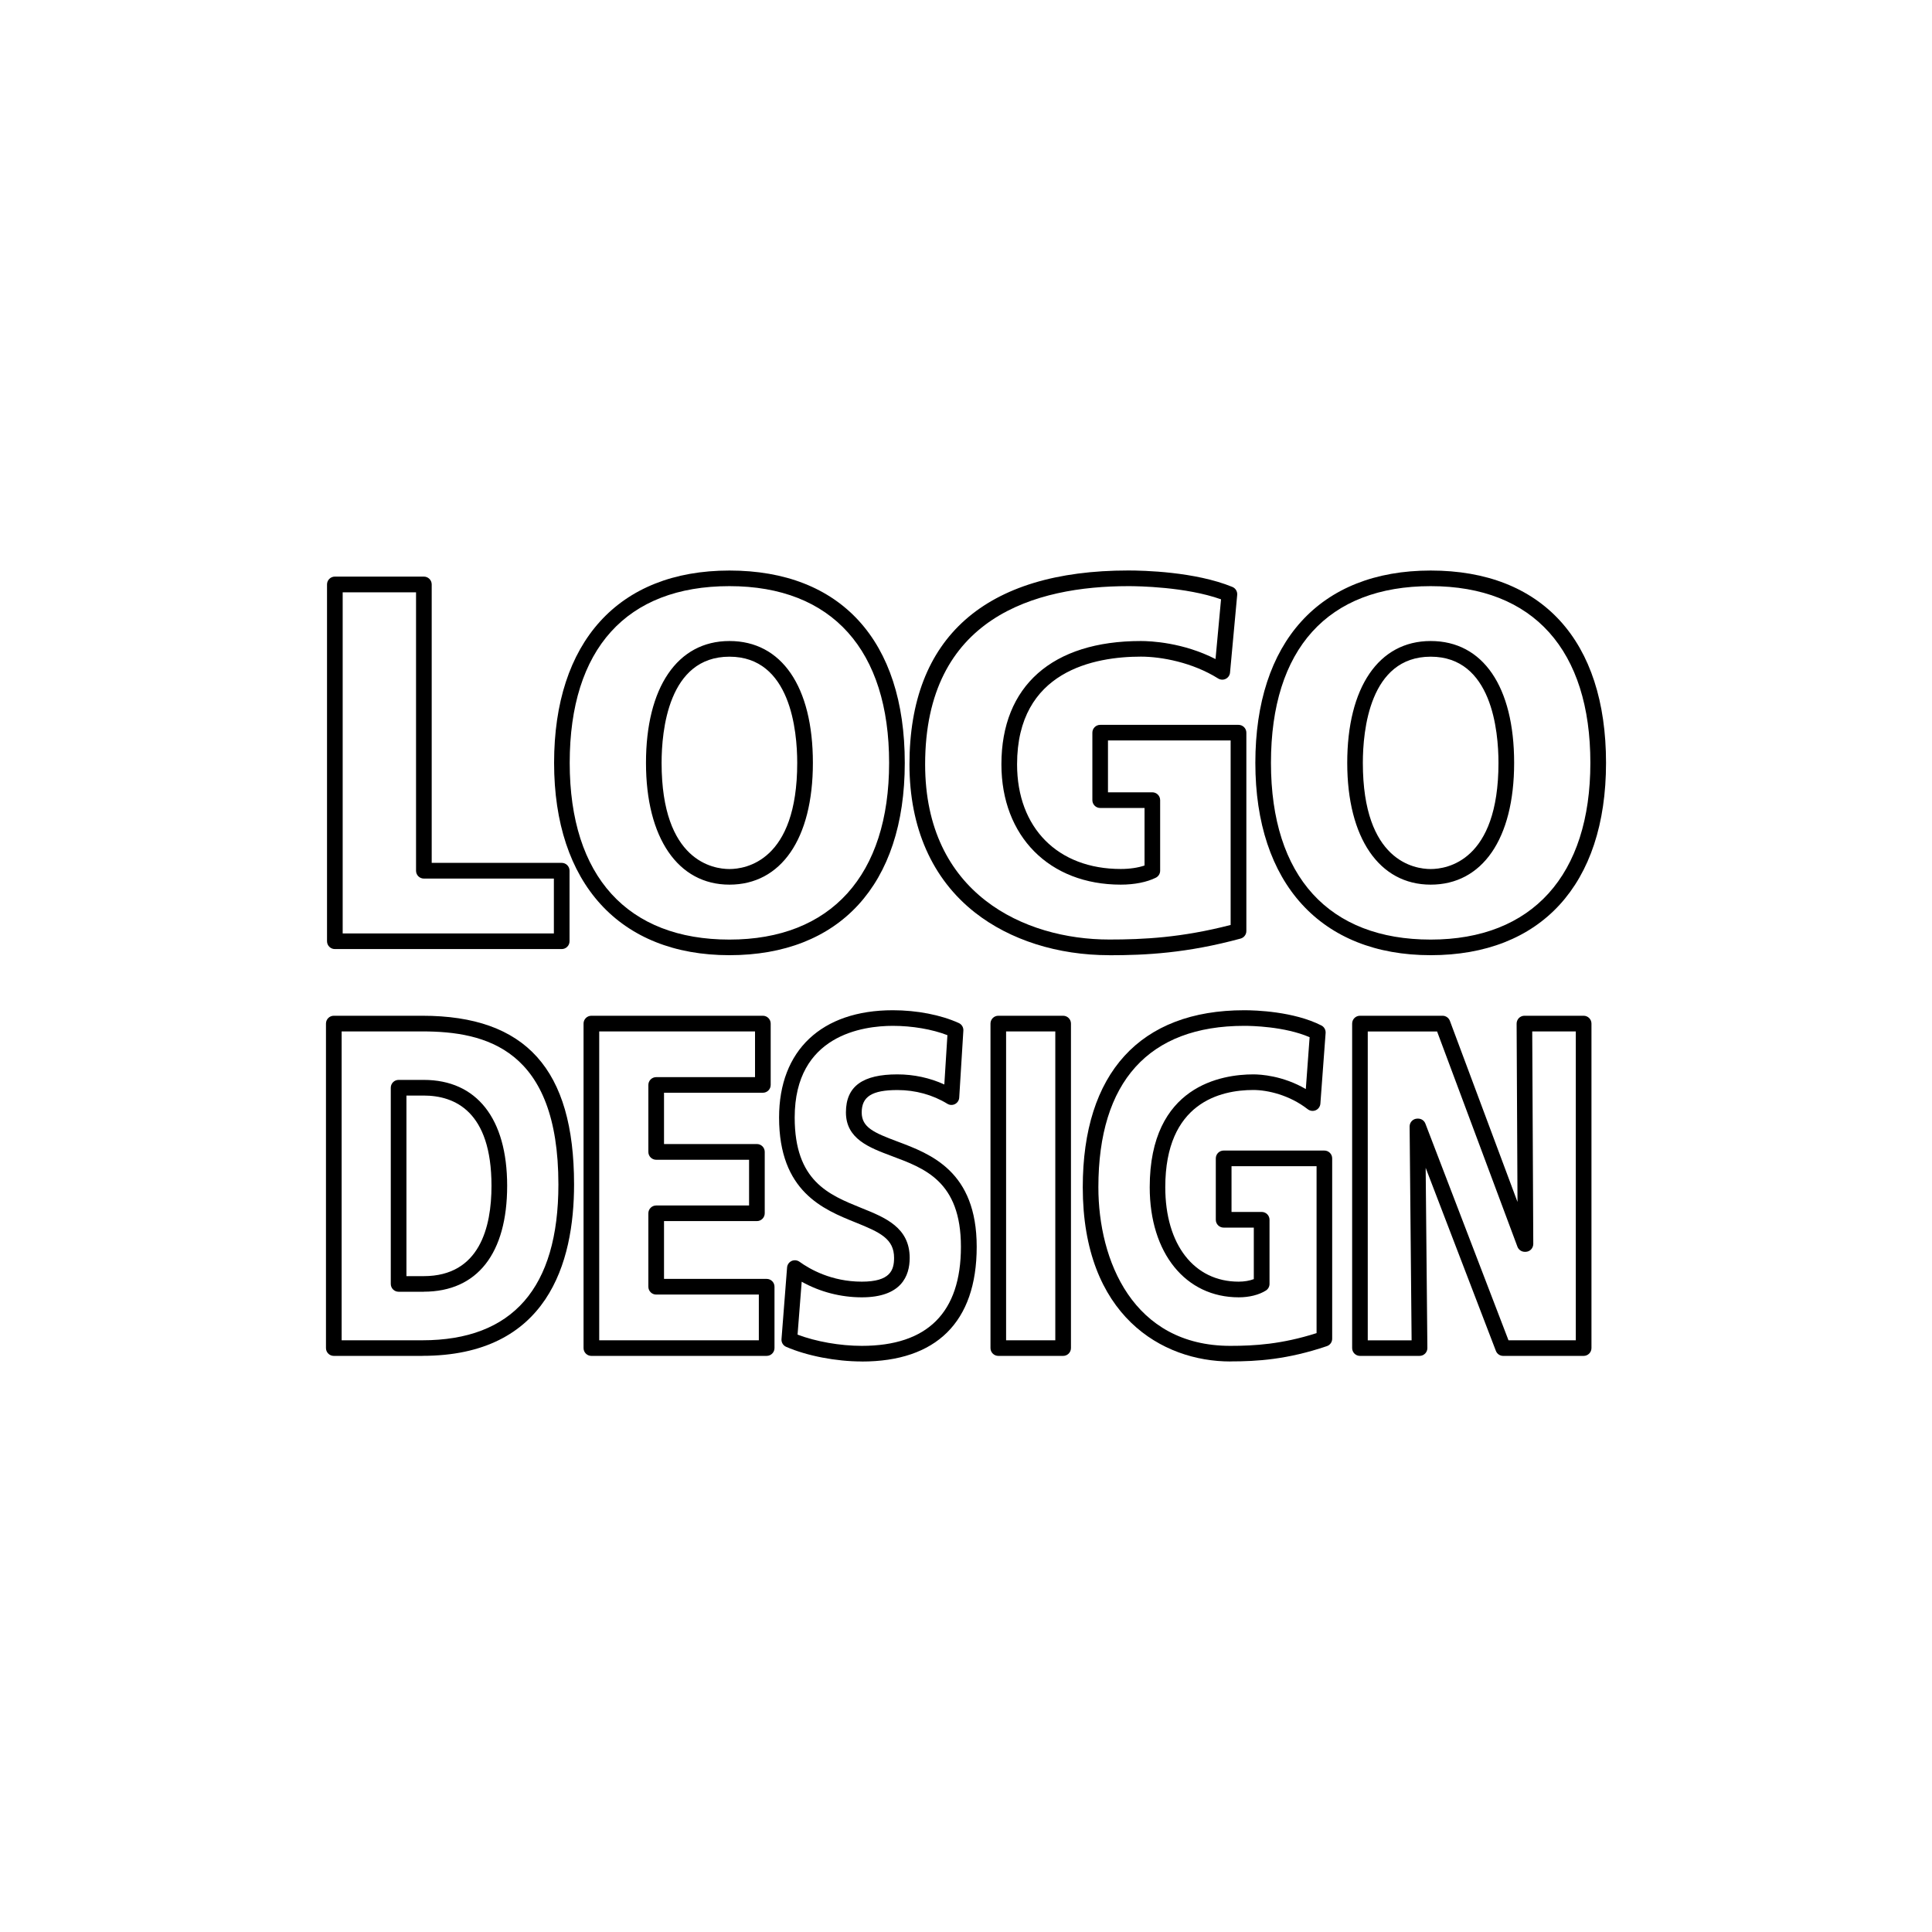
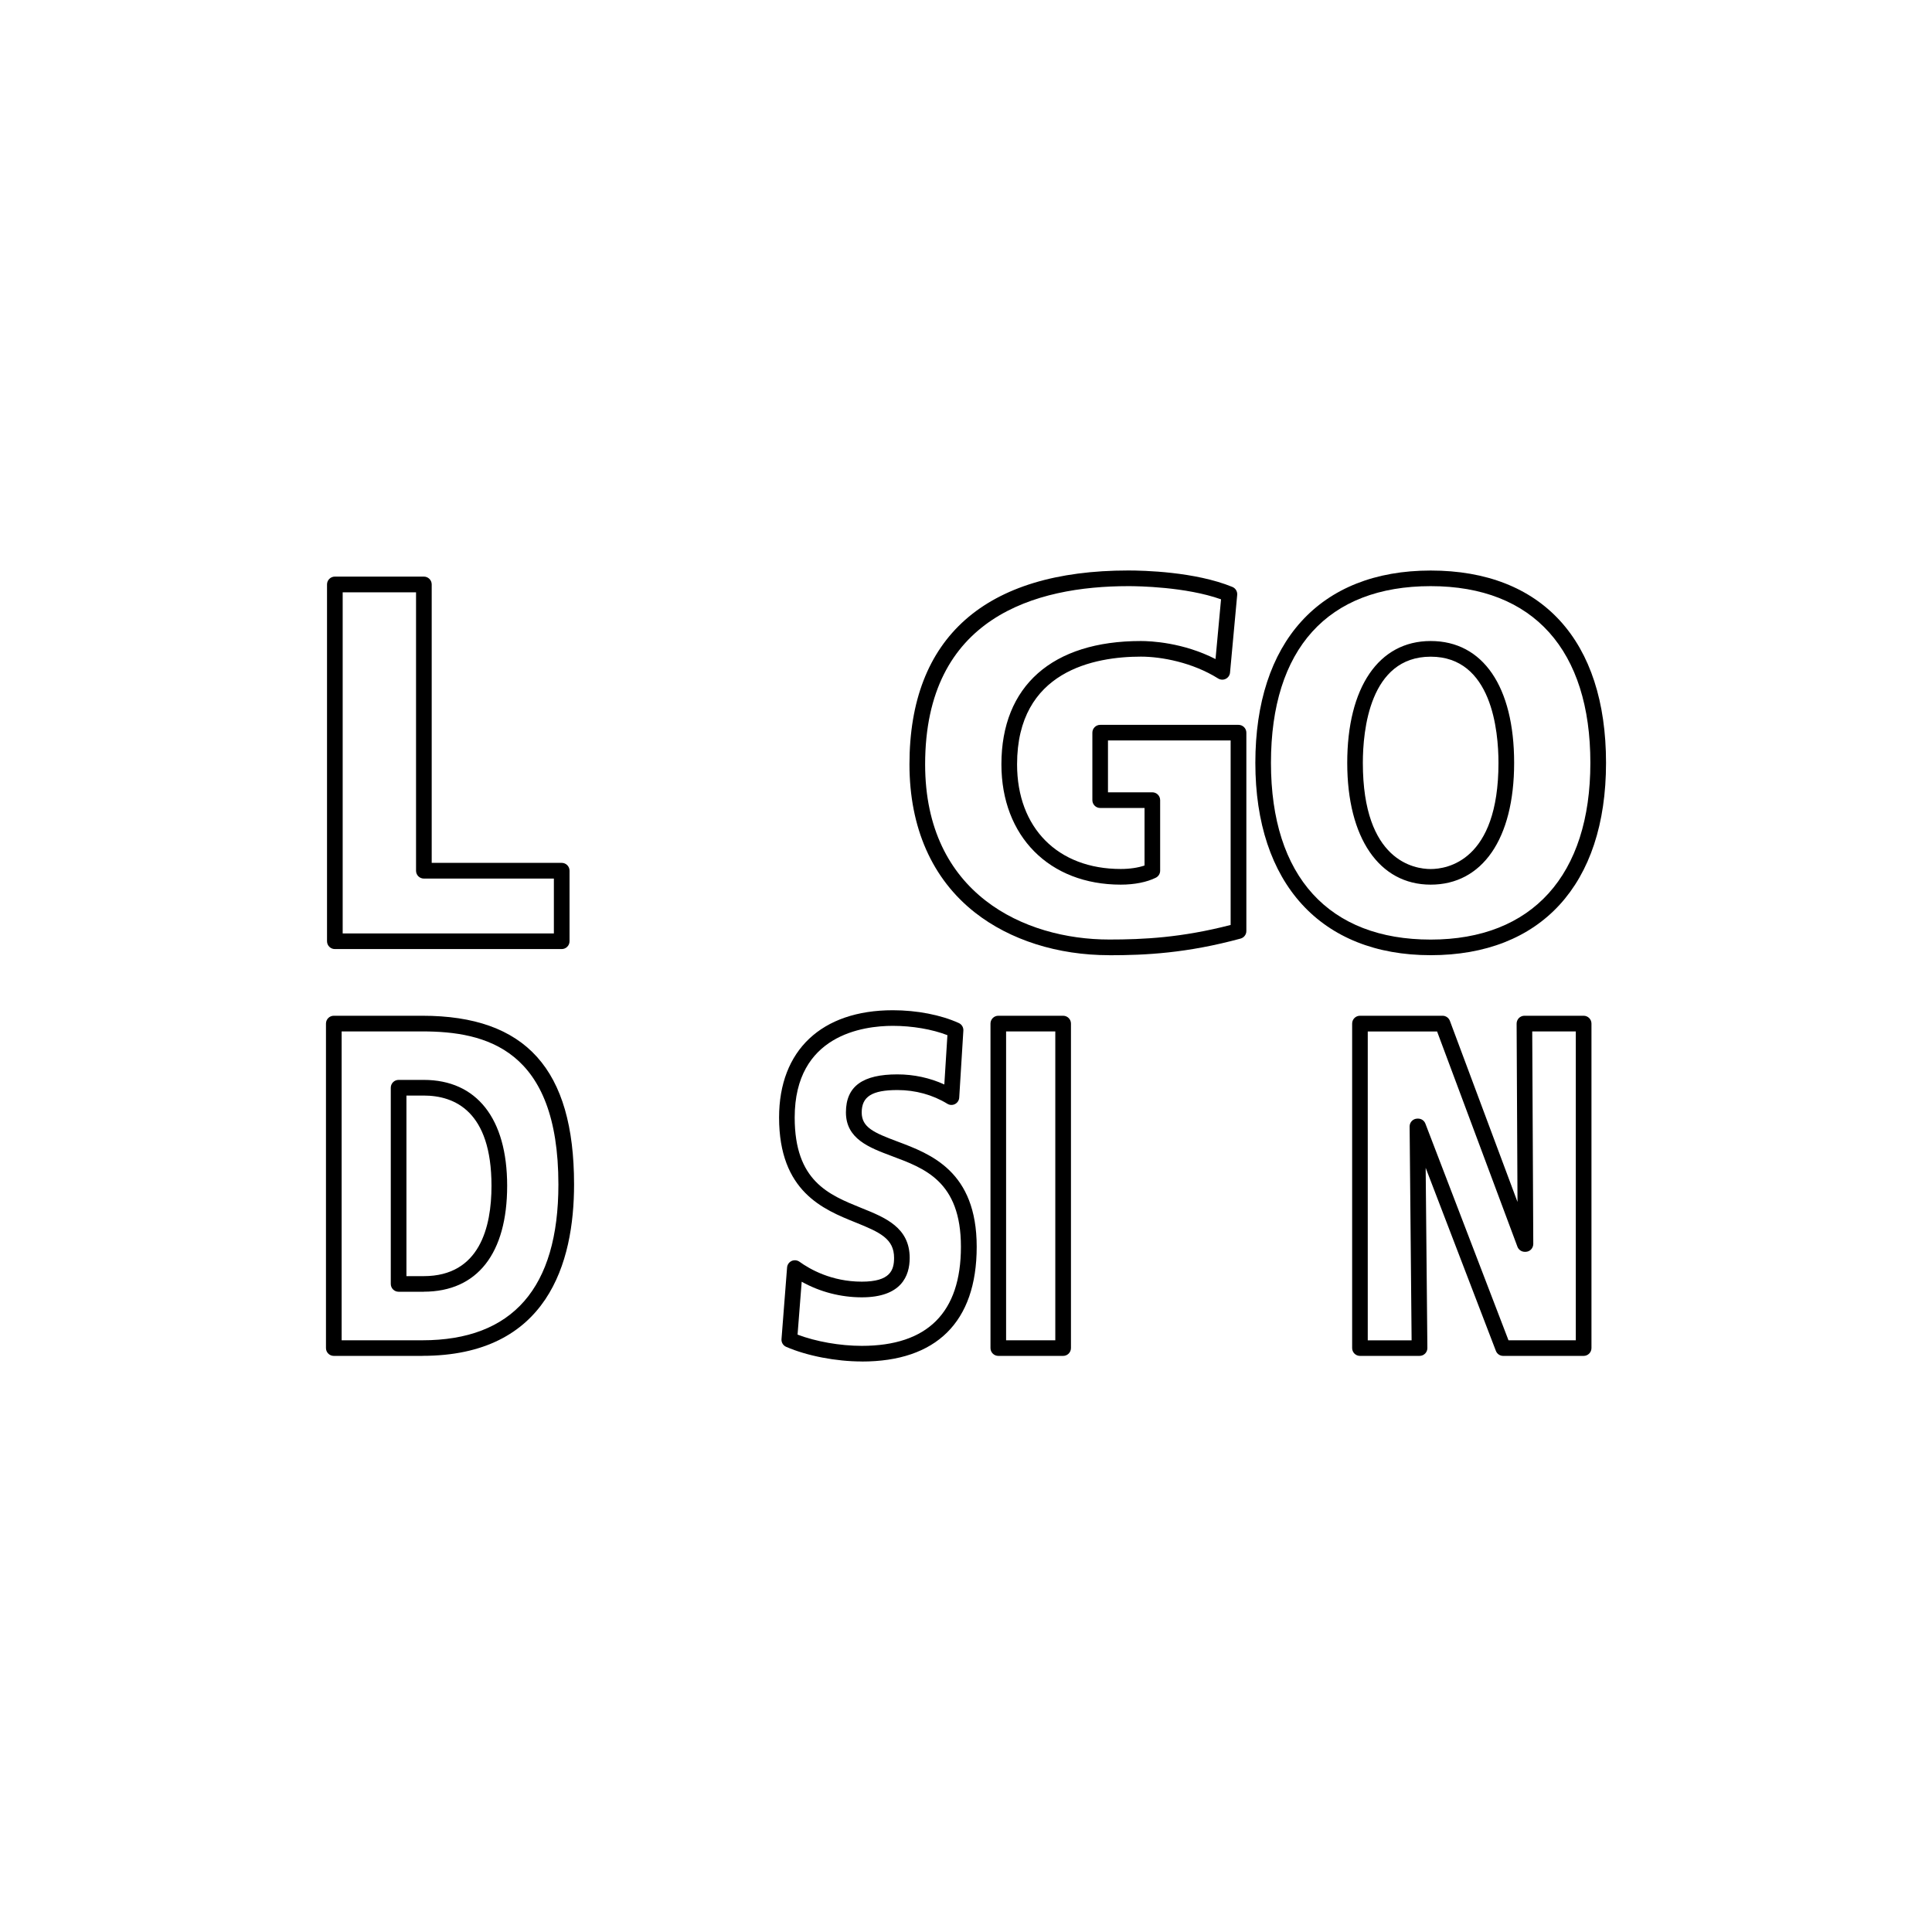
<svg xmlns="http://www.w3.org/2000/svg" id="_レイヤー_1" viewBox="0 0 350.28 350.28">
  <defs>
    <style>.cls-1{stroke-width:0px;}</style>
  </defs>
  <path class="cls-1" d="m101.84,172.07h-41.13c-.78,0-1.42-.63-1.42-1.42v-64.69c0-.78.63-1.42,1.42-1.42h16.14c.78,0,1.42.63,1.42,1.42v50.48h23.57c.78,0,1.42.63,1.42,1.42v12.79c0,.78-.63,1.42-1.42,1.42Zm-39.71-2.83h38.29v-9.95h-23.57c-.78,0-1.42-.63-1.42-1.42v-50.48h-13.3v61.85Z" />
-   <path class="cls-1" d="m132.25,173.18c-19.91,0-31.79-13.04-31.79-34.87s11.59-34.87,31.79-34.87,31.79,12.71,31.79,34.87-11.88,34.87-31.79,34.87Zm0-66.91c-18.67,0-28.96,11.38-28.96,32.04s10.55,32.04,28.96,32.04,28.95-11.68,28.95-32.04-10.28-32.04-28.95-32.04Zm0,54.12c-9.33,0-15.13-8.46-15.13-22.08s5.66-22.09,15.13-22.09,15.13,8.26,15.13,22.09-5.8,22.08-15.13,22.08Zm0-41.33c-11.1,0-12.3,13.46-12.3,19.25,0,17.86,9.41,19.25,12.3,19.25s12.29-1.39,12.29-19.25c0-5.79-1.2-19.25-12.29-19.25Z" />
  <path class="cls-1" d="m201.11,173.18c-9.34,0-17.98-2.74-24.33-7.72-7.78-6.1-11.89-15.39-11.89-26.88,0-23,13.72-35.15,39.69-35.15,2.71,0,12.09.21,18.85,2.98.58.24.93.82.88,1.44l-1.3,14.09c-.04.49-.34.92-.78,1.14-.44.22-.96.19-1.38-.07-4.66-2.92-10.29-3.96-14-3.96-8.38,0-22.45,2.54-22.45,19.53,0,11.52,7.38,18.97,18.8,18.97,1.63,0,3.15-.23,4.31-.63v-10.43h-8.04c-.78,0-1.42-.63-1.42-1.42v-12.23c0-.78.63-1.42,1.42-1.42h25.08c.78,0,1.42.63,1.42,1.42v35.96c0,.64-.43,1.2-1.05,1.37-9.76,2.65-17.21,3.02-23.8,3.02Zm3.47-66.91c-16.81,0-36.85,5.61-36.85,32.31,0,23.44,17.98,31.76,33.38,31.76,6.16,0,13.08-.33,22.01-2.64v-33.45h-22.24v9.4h8.04c.78,0,1.42.63,1.42,1.42v12.79c0,.54-.3,1.03-.78,1.27-1.62.81-3.88,1.26-6.36,1.26-12.94,0-21.64-8.76-21.64-21.81,0-14.21,9.22-22.36,25.28-22.36,1.79,0,7.65.26,13.54,3.27l1-10.83c-6.39-2.27-15.05-2.39-16.8-2.39Zm19.96,62.53h0,0Z" />
  <path class="cls-1" d="m259.39,173.18c-19.91,0-31.79-13.04-31.79-34.87s11.59-34.87,31.79-34.87,31.79,12.71,31.79,34.87-11.88,34.87-31.79,34.87Zm0-66.91c-18.67,0-28.96,11.38-28.96,32.04s10.55,32.04,28.96,32.04,28.95-11.68,28.95-32.04-10.28-32.04-28.95-32.04Zm0,54.12c-9.33,0-15.13-8.46-15.13-22.08s5.66-22.09,15.13-22.09,15.13,8.26,15.13,22.09-5.8,22.08-15.13,22.08Zm0-41.33c-11.1,0-12.3,13.46-12.3,19.25,0,17.86,9.41,19.25,12.3,19.25s12.29-1.39,12.29-19.25c0-5.79-1.2-19.25-12.29-19.25Z" />
  <path class="cls-1" d="m76.57,245.83h-16.05c-.78,0-1.42-.63-1.42-1.42v-58.83c0-.78.63-1.42,1.42-1.42h16.05c18.77,0,27.51,9.72,27.51,30.58,0,14.18-4.77,31.08-27.51,31.08Zm-14.63-2.83h14.63c16.37,0,24.67-9.5,24.67-28.25,0-24.59-13.19-27.75-24.67-27.75h-14.63v56Zm14.88-8.8h-4.55c-.78,0-1.42-.63-1.42-1.42v-35.57c0-.78.63-1.42,1.42-1.42h4.55c9.61,0,15.13,7,15.13,19.2s-5.37,19.2-15.13,19.2Zm-3.13-2.83h3.13c10.16,0,12.29-8.9,12.29-16.37,0-13.53-6.68-16.37-12.29-16.37h-3.13v32.74Z" />
-   <path class="cls-1" d="m139,245.83h-31.78c-.78,0-1.42-.63-1.42-1.42v-58.83c0-.78.63-1.42,1.42-1.42h31.09c.78,0,1.42.63,1.42,1.42v11.12c0,.78-.63,1.42-1.42,1.42h-17.92v9.3h16.84c.78,0,1.42.63,1.42,1.42v11.13c0,.78-.63,1.42-1.42,1.42h-16.84v10.48h18.61c.78,0,1.42.63,1.42,1.42v11.12c0,.78-.63,1.42-1.42,1.42Zm-30.37-2.83h28.95v-8.29h-18.61c-.78,0-1.42-.63-1.42-1.42v-13.31c0-.78.63-1.42,1.42-1.42h16.84v-8.29h-16.84c-.78,0-1.42-.63-1.42-1.42v-12.14c0-.78.63-1.42,1.42-1.42h17.92v-8.29h-28.25v56Z" />
  <path class="cls-1" d="m156.24,246.84c-4.66,0-9.91-1.01-13.7-2.65-.56-.24-.9-.81-.85-1.41l1.01-12.98c.04-.51.35-.96.82-1.18.46-.21,1.01-.16,1.43.14,1.87,1.35,5.81,3.61,11.3,3.61,5.14,0,5.85-2.07,5.85-4.31,0-3.45-2.52-4.63-6.97-6.42-5.86-2.36-13.88-5.6-13.88-19.03,0-12.18,7.71-19.45,20.62-19.45,4.35,0,8.71.84,11.96,2.32.54.24.87.79.83,1.38l-.75,12.14c-.03.5-.32.94-.76,1.17-.44.23-.97.21-1.39-.05-2.66-1.63-5.79-2.49-9.05-2.49-4.6,0-6.48,1.18-6.48,4.06,0,2.71,2.21,3.67,6.45,5.26,6.08,2.28,14.4,5.4,14.4,19.1s-7.39,20.8-20.82,20.8Zm-11.65-4.87c3.36,1.27,7.72,2.04,11.65,2.04,11.93,0,17.98-6.05,17.98-17.97s-6.67-14.24-12.56-16.45c-4.08-1.53-8.29-3.11-8.29-7.91s3.13-6.89,9.32-6.89c2.99,0,5.89.63,8.52,1.83l.56-8.94c-2.76-1.07-6.38-1.69-9.9-1.69-5.35,0-17.79,1.62-17.79,16.62,0,11.52,6.15,14,12.11,16.41,4.3,1.73,8.74,3.52,8.74,9.05,0,3.26-1.51,7.14-8.68,7.14-3.83,0-7.62-.99-10.9-2.83l-.75,9.59Z" />
  <path class="cls-1" d="m192.75,245.83h-11.75c-.78,0-1.42-.63-1.42-1.42v-58.83c0-.78.63-1.42,1.42-1.42h11.75c.78,0,1.42.63,1.42,1.42v58.83c0,.78-.63,1.42-1.42,1.42Zm-10.34-2.83h8.92v-56h-8.92v56Z" />
-   <path class="cls-1" d="m223.06,246.84c-12.34,0-26.75-8.27-26.75-31.59,0-20.7,10.4-32.09,29.28-32.09,2,0,8.94.2,13.98,2.76.51.26.81.8.77,1.37l-.95,12.81c-.04.52-.36.98-.84,1.19-.48.21-1.03.14-1.45-.18-3.29-2.57-7.26-3.49-9.87-3.49-5.96,0-15.96,2.29-15.96,17.63,0,10.4,5.22,17.12,13.3,17.12,1.03,0,2-.17,2.75-.46v-9.34h-5.47c-.78,0-1.42-.63-1.42-1.42v-11.13c0-.78.63-1.42,1.42-1.42h18.26c.78,0,1.42.63,1.42,1.42v32.7c0,.61-.39,1.15-.96,1.34-7.19,2.44-12.67,2.77-17.51,2.77Zm2.53-60.85c-17.3,0-26.45,10.12-26.45,29.26,0,13.27,6.26,28.76,23.92,28.76,4.38,0,9.31-.29,15.64-2.31v-30.26h-15.42v8.29h5.47c.78,0,1.42.63,1.42,1.42v11.63c0,.49-.25.94-.66,1.2-1.26.79-3.01,1.23-4.92,1.23-9.65,0-16.14-8.02-16.14-19.96,0-18.47,13.14-20.46,18.79-20.46,1.28,0,5.32.22,9.51,2.66l.69-9.4c-4.54-1.96-10.61-2.06-11.85-2.06Zm14.53,56.74h0,0Z" />
  <path class="cls-1" d="m287.12,245.83h-14.59c-.59,0-1.11-.36-1.32-.91l-12.73-33.19.31,32.67c0,.38-.14.74-.41,1.01-.27.27-.63.42-1.01.42h-10.8c-.78,0-1.42-.63-1.42-1.42v-58.83c0-.78.63-1.42,1.42-1.42h14.97c.59,0,1.12.37,1.33.92l12.26,32.84-.16-32.33c0-.38.15-.74.41-1.01.27-.27.63-.42,1-.42h10.74c.78,0,1.42.63,1.42,1.42v58.83c0,.78-.63,1.42-1.42,1.42Zm-13.62-2.83h12.2v-56h-7.9l.19,38.53c0,.38-.15.74-.41,1.01-.27.27-.63.42-1,.42h-.13c-.59,0-1.12-.37-1.33-.92l-14.57-39.03h-12.57v56h7.95l-.36-38.77c0-.38.14-.74.41-1.01.27-.27.63-.42,1.01-.42h.12c.59,0,1.11.36,1.32.91l15.07,39.29Z" />
</svg>